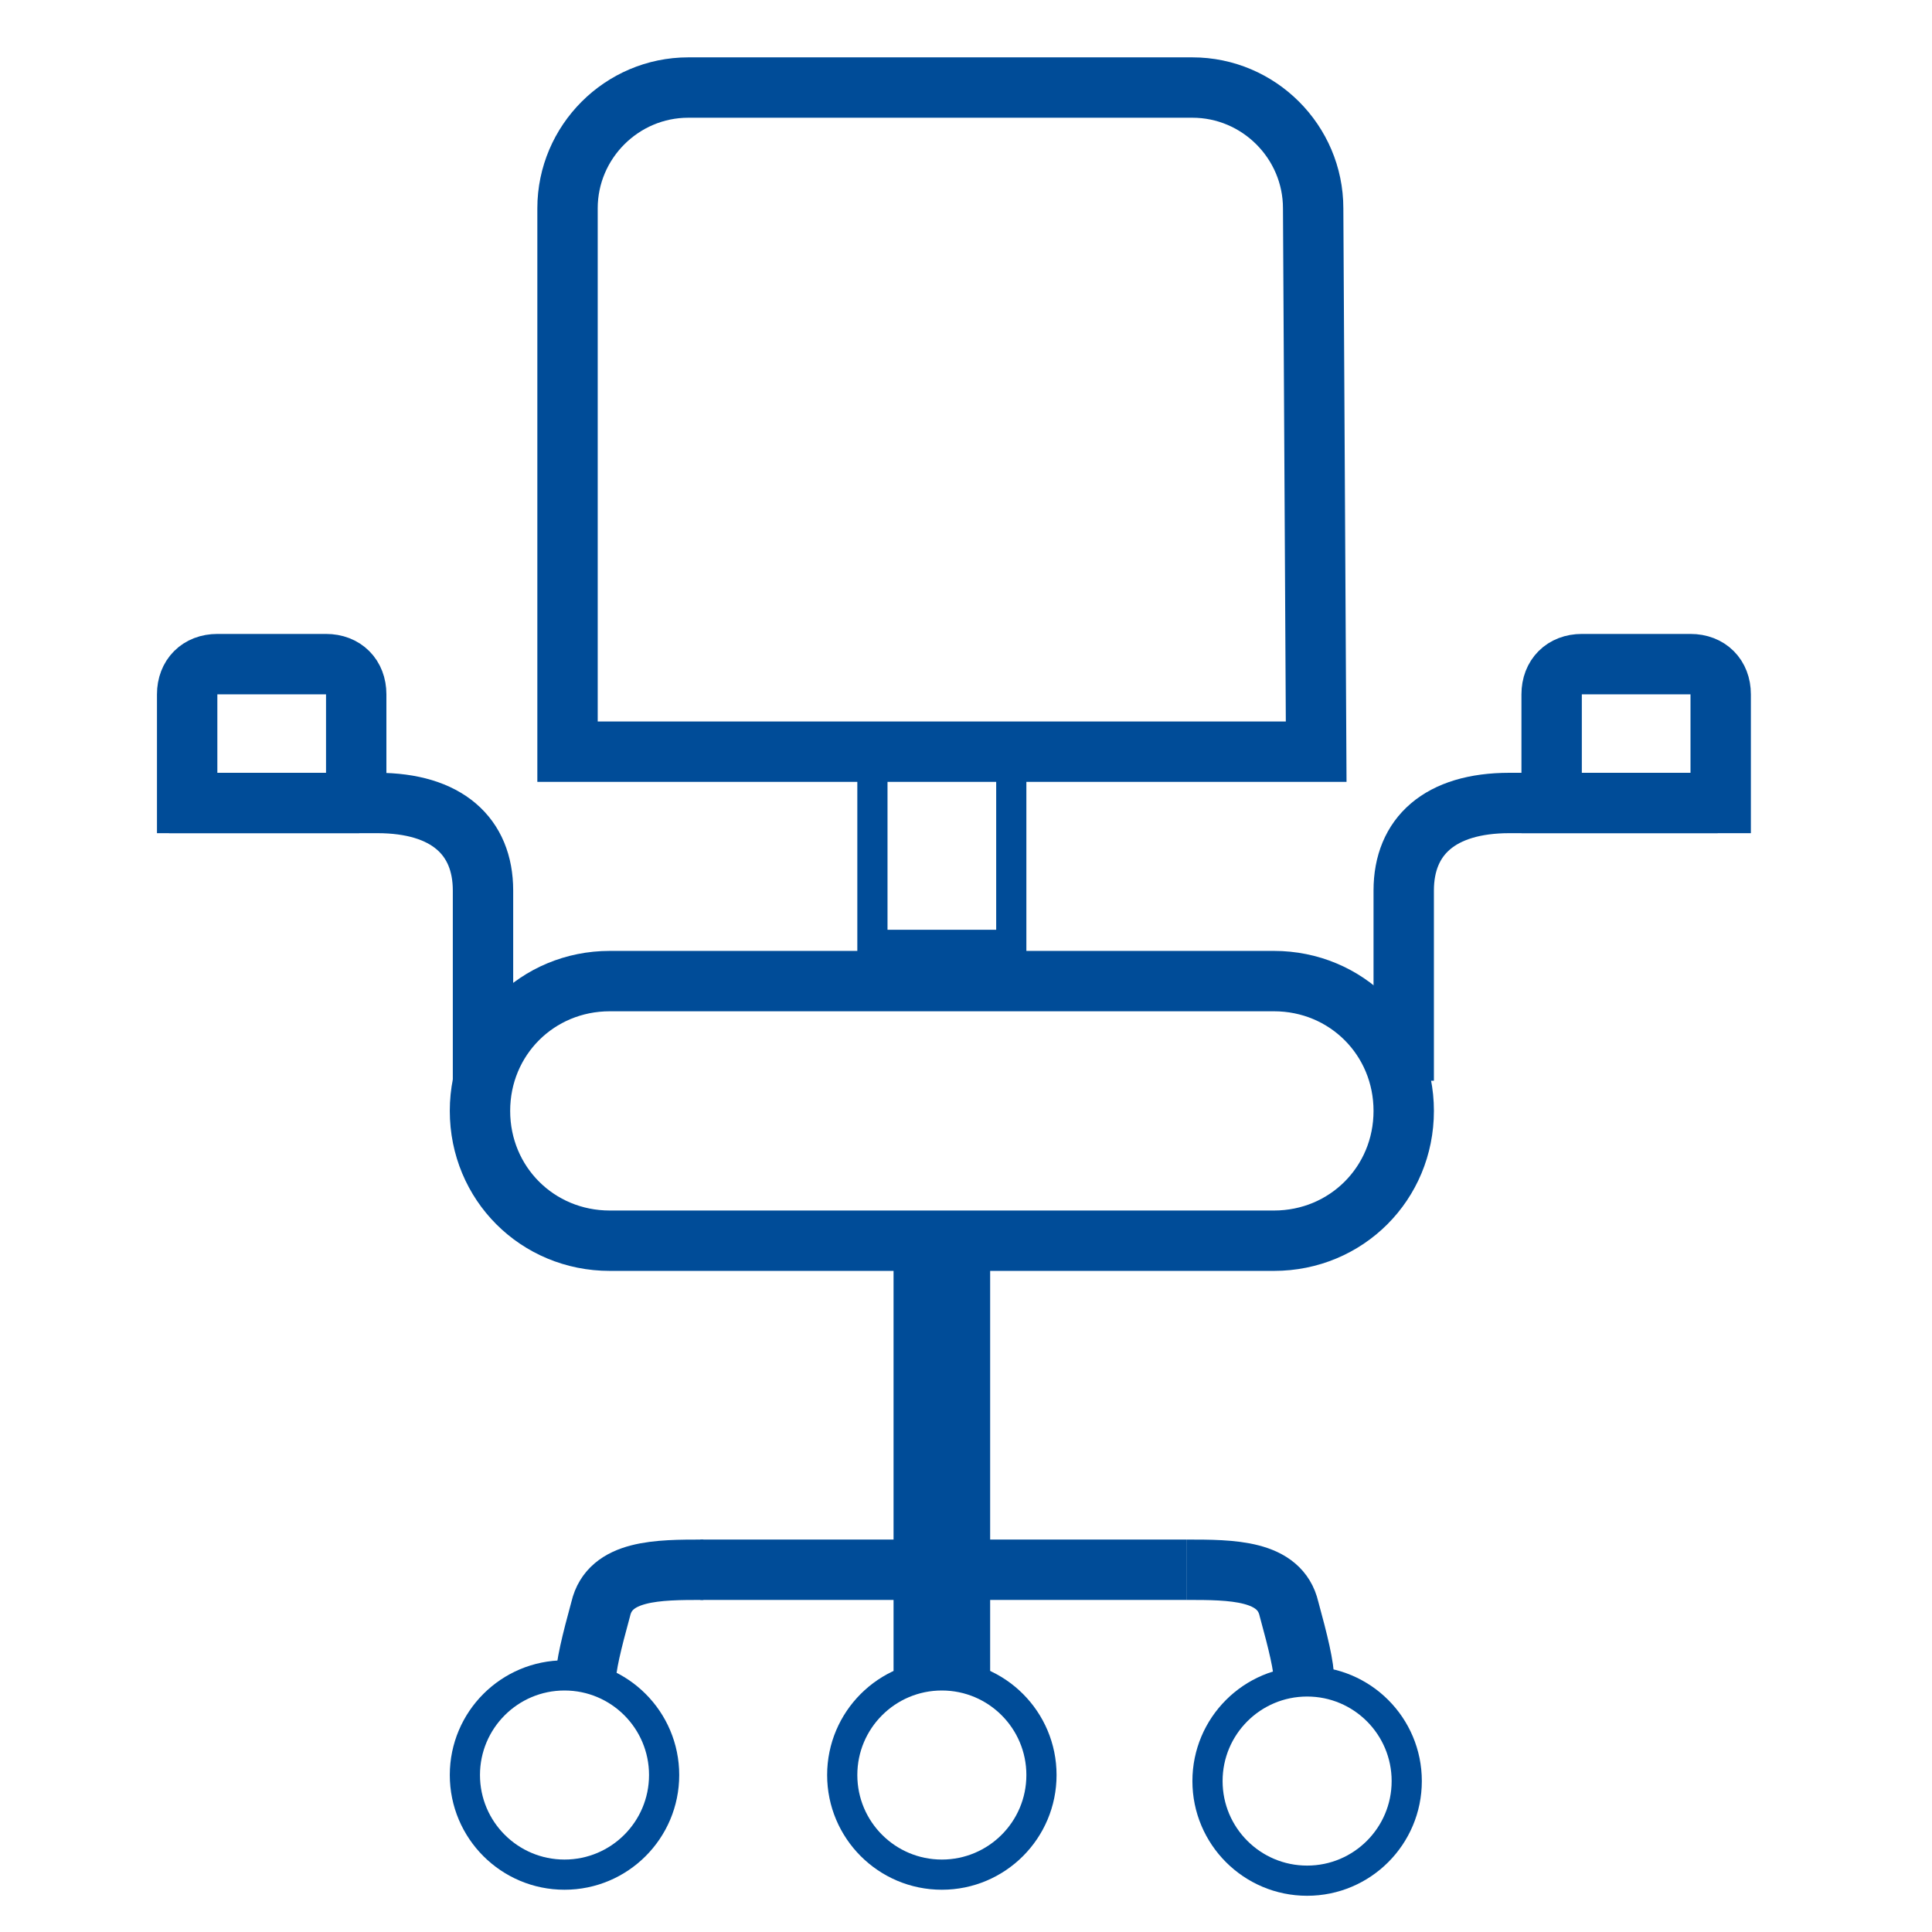
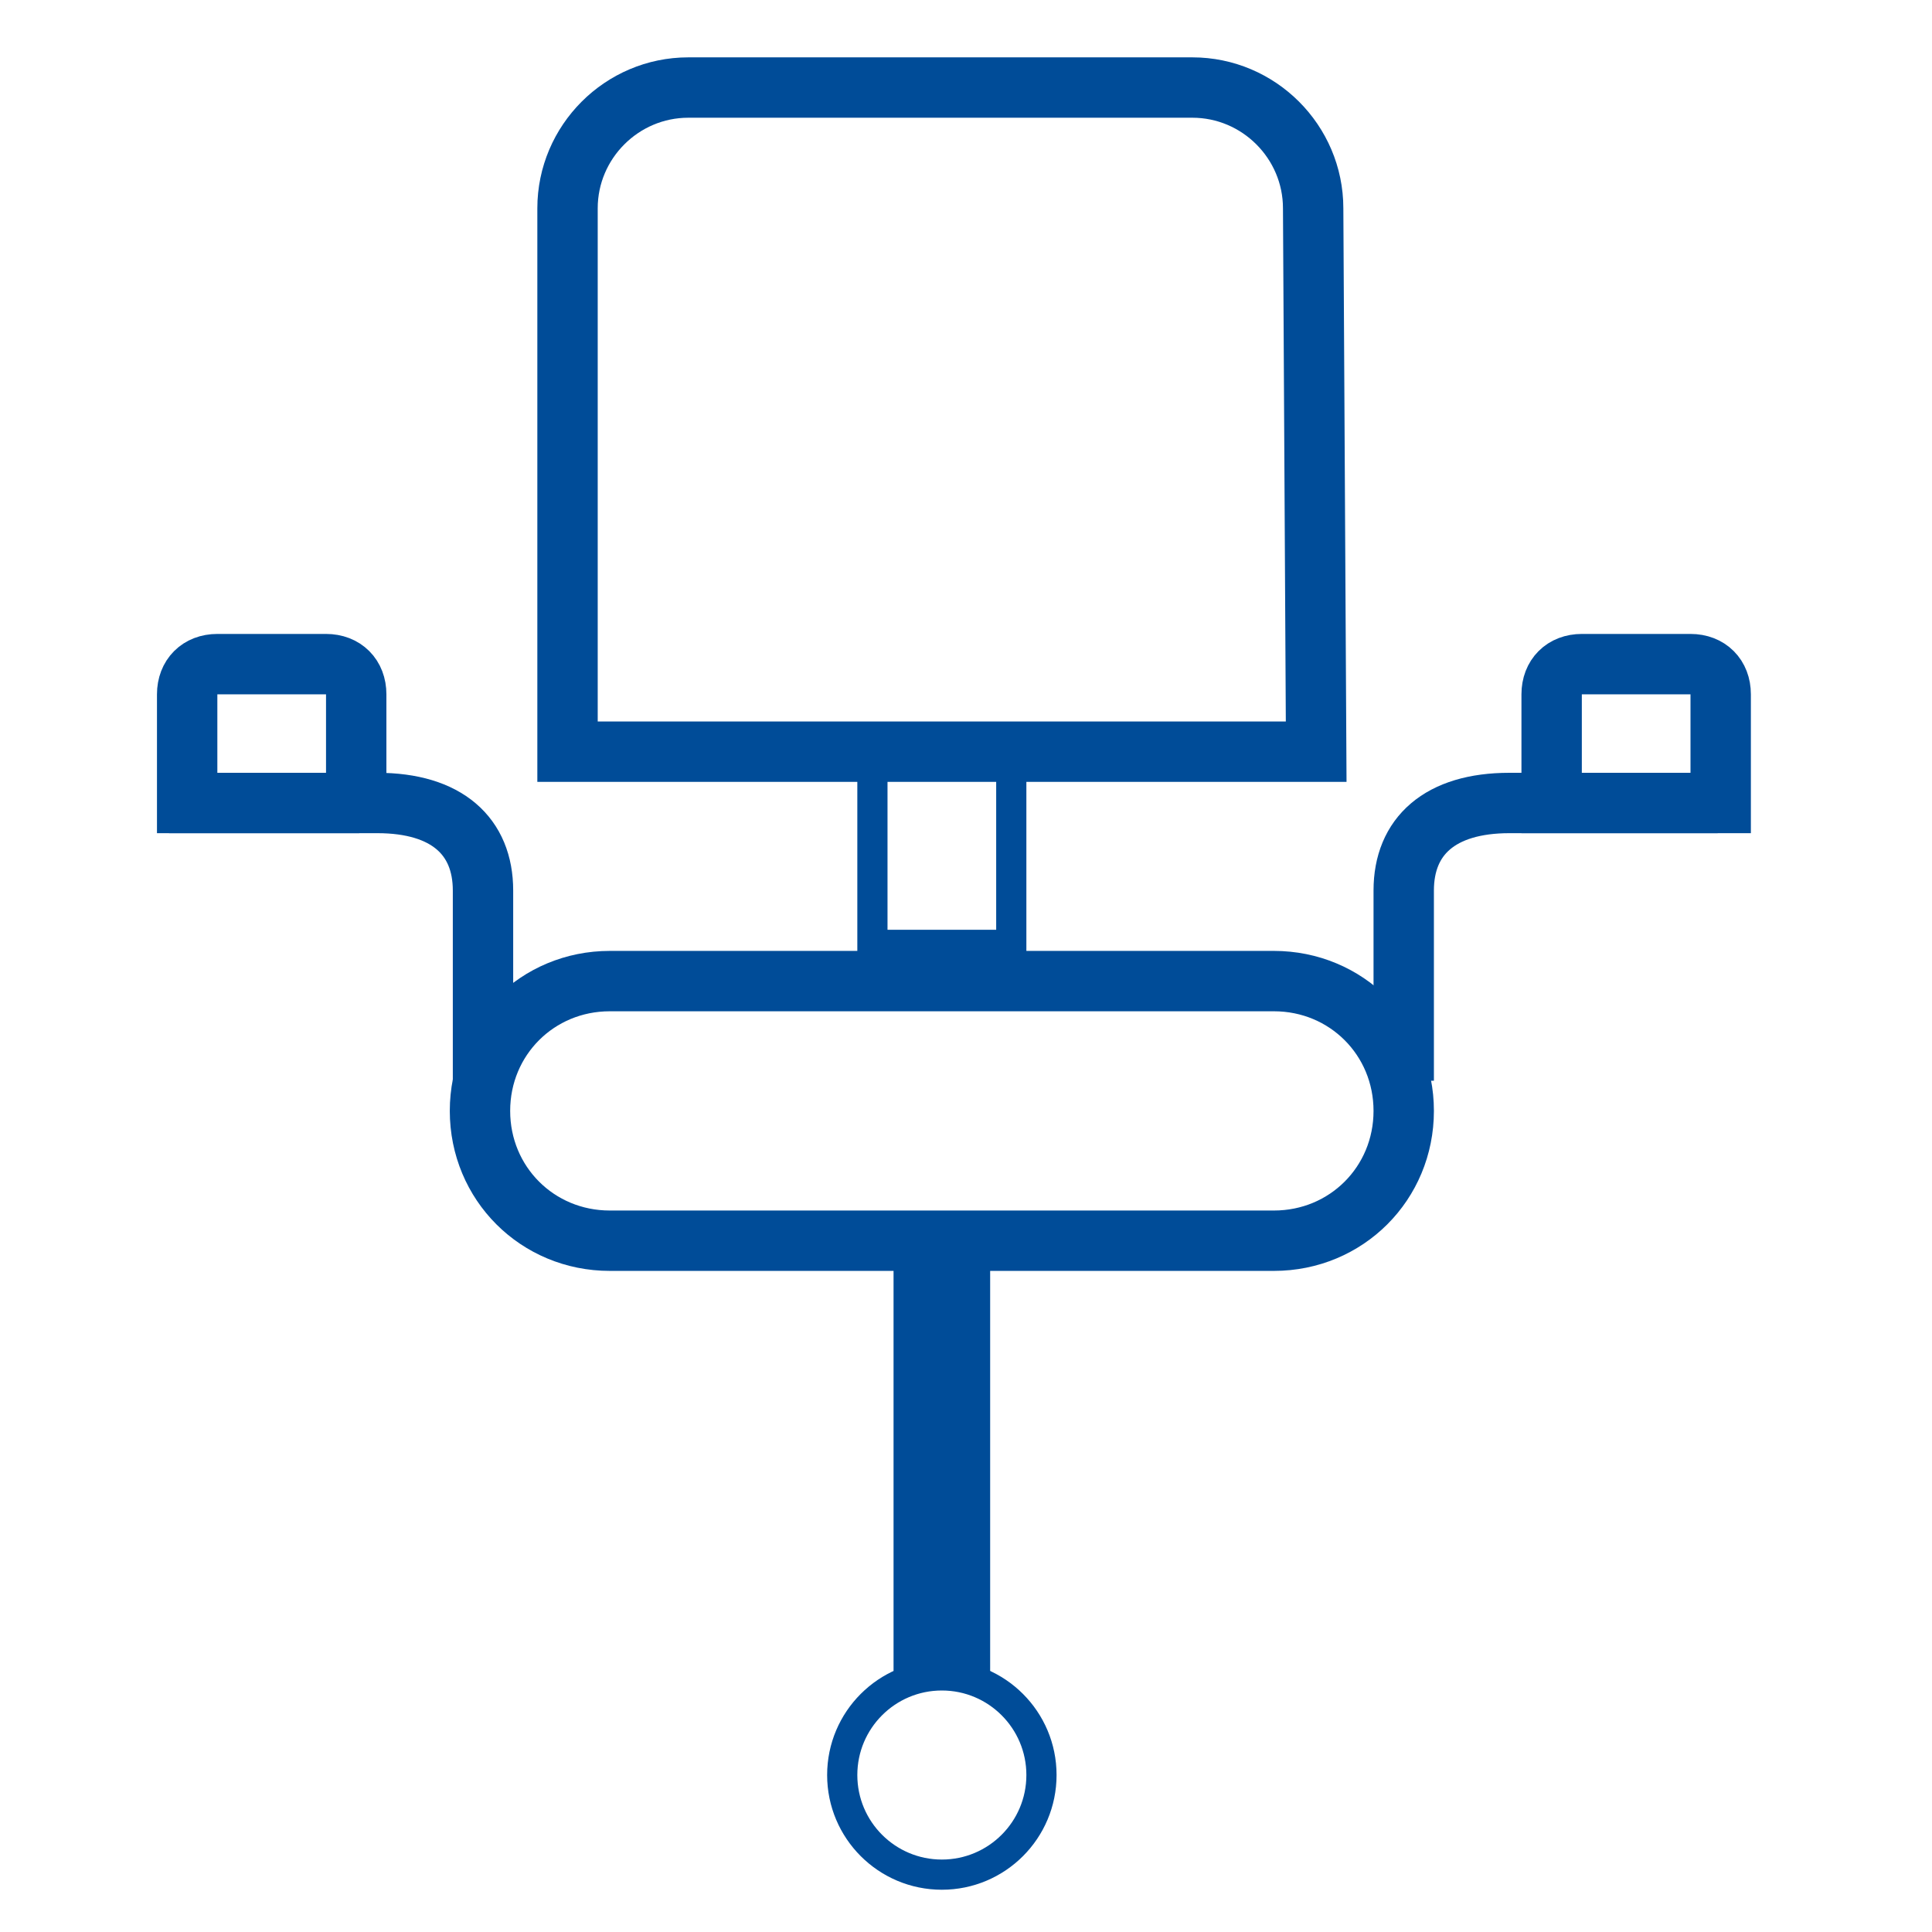
<svg xmlns="http://www.w3.org/2000/svg" version="1.1" id="Layer_1" x="0px" y="0px" viewBox="0 0 64 64" style="enable-background:new 0 0 64 64;" xml:space="preserve">
  <style type="text/css">
	.st0{fill:none;stroke:#004C98;stroke-width:2;stroke-miterlimit:10;}
	.st1{fill:none;stroke:#004C98;stroke-miterlimit:10;}
	.st2{fill:#ED1C24;stroke:#004C98;stroke-width:2;stroke-miterlimit:10;}
</style>
  <path class="st0" d="M43.6,24.9H18.8v-18c0-2.2,1.8-4,4-4h16.7c2.2,0,4,1.8,4,4L43.6,24.9L43.6,24.9z" />
  <rect x="28.9" y="24.9" class="st1" width="4.6" height="6.4" />
  <path class="st0" d="M42.2,41.1h-22c-2.4,0-4.3-1.9-4.3-4.3l0,0c0-2.4,1.9-4.3,4.3-4.3h22c2.4,0,4.3,1.9,4.3,4.3l0,0  C46.5,39.2,44.6,41.1,42.2,41.1z" />
  <path class="st0" d="M5.6,26.6c0,0,4.6,0,6.9,0s3.5,1.1,3.5,2.9s0,6.3,0,6.3" />
  <path class="st0" d="M56.9,26.6c0,0-4.6,0-6.9,0c-2.3,0-3.5,1.1-3.5,2.9s0,6.3,0,6.3" />
  <path class="st0" d="M11.9,26.6H6.2V23c0-0.6,0.4-1,1-1h3.6c0.6,0,1,0.4,1,1v3.6H11.9z" />
  <path class="st0" d="M57,26.6h-5.6V23c0-0.6,0.4-1,1-1H56c0.6,0,1,0.4,1,1V26.6z" />
  <rect x="30.6" y="41.7" class="st2" width="1.2" height="13.1" />
-   <path class="st0" d="M23.3,52c-1.5,0-3.1,0-3.4,1.3c-0.3,1.1-0.5,1.9-0.5,2.4" />
-   <line class="st0" x1="23.2" y1="52" x2="39.3" y2="52" />
-   <path class="st0" d="M39.3,52c1.5,0,3.1,0,3.4,1.3c0.3,1.1,0.5,1.9,0.5,2.4" />
-   <circle class="st1" cx="18.7" cy="58.8" r="3.3" />
  <circle class="st1" cx="31.2" cy="58.8" r="3.3" />
-   <circle class="st1" cx="43.3" cy="59" r="3.3" />
</svg>